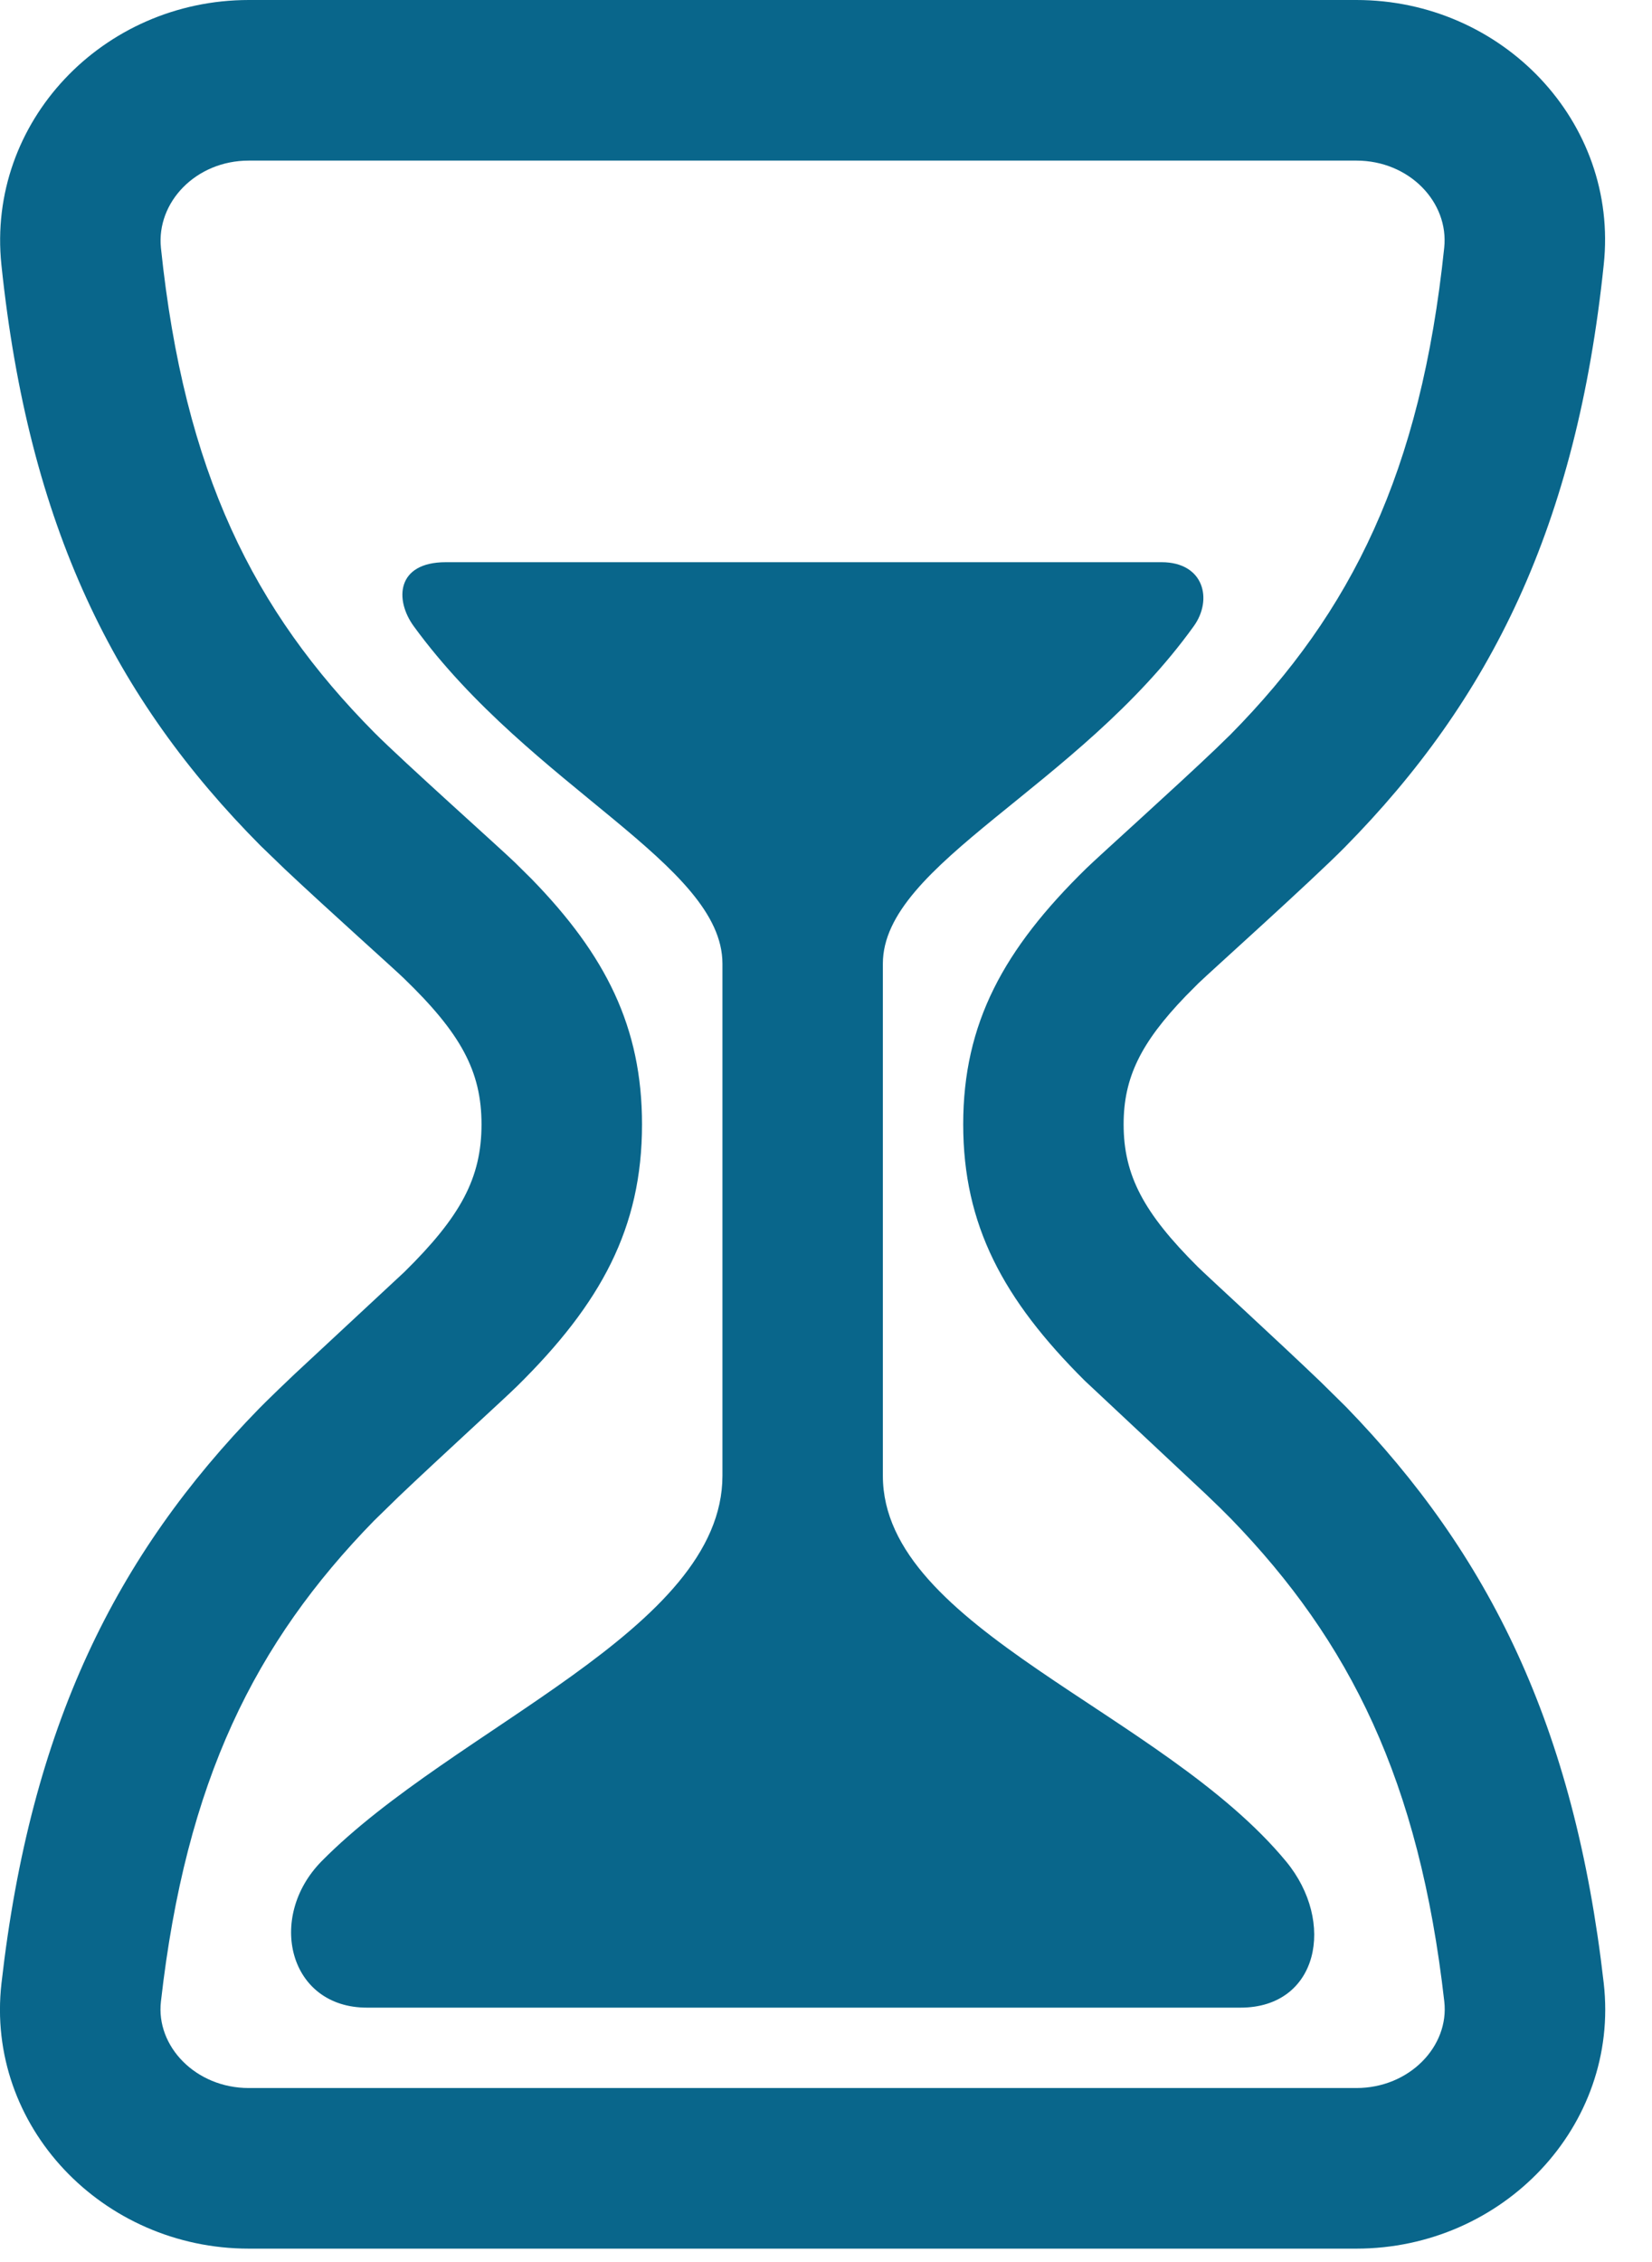
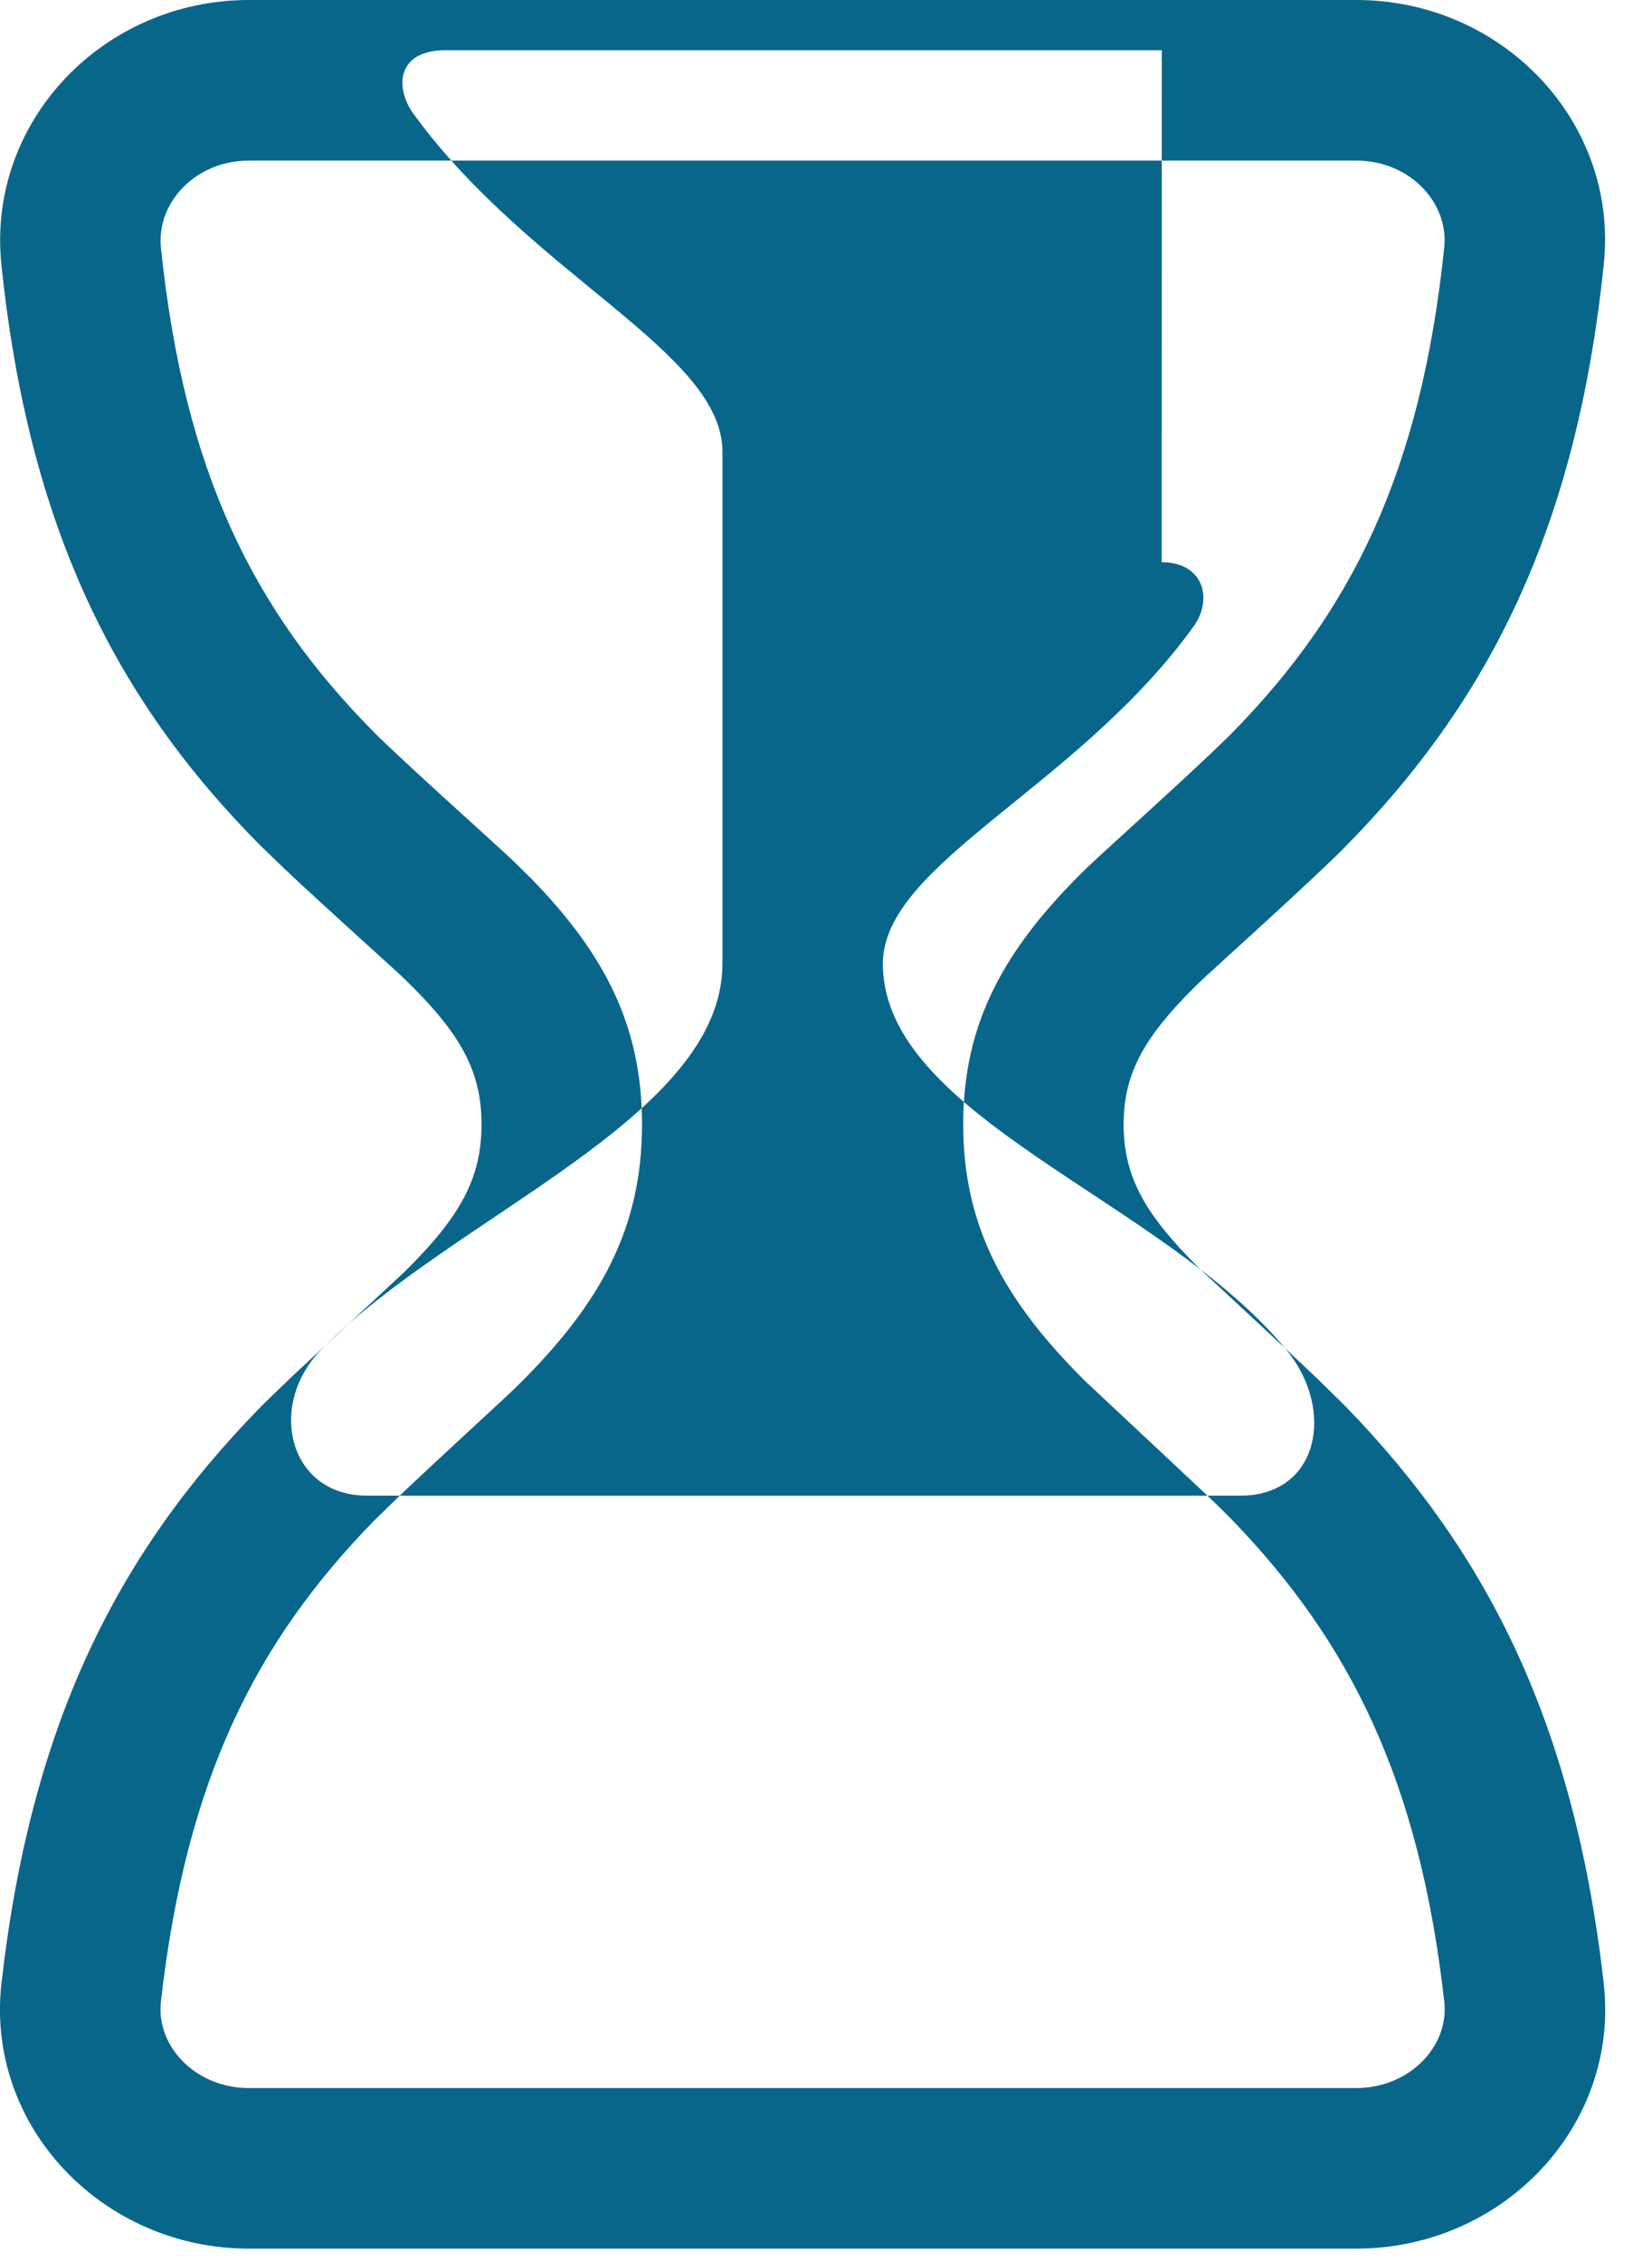
<svg xmlns="http://www.w3.org/2000/svg" width="19" height="26" viewBox="0 0 19 26">
  <g fill="none" fill-rule="evenodd">
    <g fill="#09668B">
      <g>
        <g>
          <g>
-             <path d="M15.6 0c1.68 0 3.02 1.403 2.845 3.041-.313 3.01-1.302 4.998-2.978 6.697-.385.39-1.554 1.438-1.683 1.563l-.149.15c-.516.536-.712.937-.712 1.472 0 .588.232 1.02.853 1.638.11.109.91.84 1.416 1.325l.29.286c1.645 1.695 2.626 3.666 2.963 6.624.186 1.642-1.162 3.05-2.846 3.05H2.862c-1.683 0-3.032-1.408-2.845-3.05.336-2.958 1.317-4.92 2.964-6.607l.08-.08c.09-.089.202-.196.325-.313l1.265-1.176c.647-.637.887-1.08.887-1.697 0-.612-.24-1.048-.895-1.68-.095-.093-.873-.788-1.364-1.25l-.283-.273C1.317 8.03.33 6.052.016 3.042-.154 1.402 1.183 0 2.862 0zm0 1.846H2.861c-.608 0-1.064.479-1.01 1.004.269 2.578 1.064 4.168 2.454 5.57.33.332 1.462 1.342 1.62 1.496l.19.188c.853.876 1.269 1.703 1.269 2.82 0 1.19-.472 2.059-1.438 3.01-.133.132-.892.822-1.361 1.269l-.283.276c-1.37 1.403-2.163 2.989-2.451 5.526-.06.515.4.995 1.01.995H15.6c.61 0 1.07-.48 1.011-.995-.288-2.54-1.084-4.136-2.453-5.548-.068-.07-.168-.168-.288-.282l-1.395-1.306c-.937-.932-1.397-1.787-1.397-2.946 0-1.163.466-2.014 1.417-2.943.149-.145 1.034-.939 1.485-1.37l.174-.169c1.39-1.409 2.187-3.011 2.456-5.593.056-.523-.401-1.002-1.01-1.002zm-2.24 4.616c.486 0 .591.428.37.735-1.337 1.86-3.576 2.729-3.576 3.88v5.885c0 1.76 3.214 2.711 4.638 4.434.574.695.374 1.68-.525 1.68H4.22c-.9 0-1.154-1.038-.523-1.681 1.528-1.549 4.612-2.658 4.612-4.433v-5.885c0-1.145-2.193-2.02-3.549-3.877-.224-.306-.201-.738.367-.738h8.235z" transform="translate(-870 -470) translate(402 450) translate(468 20)" />
+             <path d="M15.6 0c1.68 0 3.02 1.403 2.845 3.041-.313 3.01-1.302 4.998-2.978 6.697-.385.39-1.554 1.438-1.683 1.563l-.149.15c-.516.536-.712.937-.712 1.472 0 .588.232 1.02.853 1.638.11.109.91.84 1.416 1.325l.29.286c1.645 1.695 2.626 3.666 2.963 6.624.186 1.642-1.162 3.05-2.846 3.05H2.862c-1.683 0-3.032-1.408-2.845-3.05.336-2.958 1.317-4.92 2.964-6.607l.08-.08c.09-.089.202-.196.325-.313l1.265-1.176c.647-.637.887-1.08.887-1.697 0-.612-.24-1.048-.895-1.68-.095-.093-.873-.788-1.364-1.25l-.283-.273C1.317 8.03.33 6.052.016 3.042-.154 1.402 1.183 0 2.862 0zm0 1.846H2.861c-.608 0-1.064.479-1.01 1.004.269 2.578 1.064 4.168 2.454 5.57.33.332 1.462 1.342 1.62 1.496l.19.188c.853.876 1.269 1.703 1.269 2.82 0 1.19-.472 2.059-1.438 3.01-.133.132-.892.822-1.361 1.269l-.283.276c-1.37 1.403-2.163 2.989-2.451 5.526-.06.515.4.995 1.01.995H15.6c.61 0 1.07-.48 1.011-.995-.288-2.54-1.084-4.136-2.453-5.548-.068-.07-.168-.168-.288-.282l-1.395-1.306c-.937-.932-1.397-1.787-1.397-2.946 0-1.163.466-2.014 1.417-2.943.149-.145 1.034-.939 1.485-1.37l.174-.169c1.39-1.409 2.187-3.011 2.456-5.593.056-.523-.401-1.002-1.01-1.002zm-2.24 4.616c.486 0 .591.428.37.735-1.337 1.86-3.576 2.729-3.576 3.88c0 1.76 3.214 2.711 4.638 4.434.574.695.374 1.68-.525 1.68H4.22c-.9 0-1.154-1.038-.523-1.681 1.528-1.549 4.612-2.658 4.612-4.433v-5.885c0-1.145-2.193-2.02-3.549-3.877-.224-.306-.201-.738.367-.738h8.235z" transform="translate(-870 -470) translate(402 450) translate(468 20)" />
          </g>
        </g>
      </g>
    </g>
  </g>
</svg>